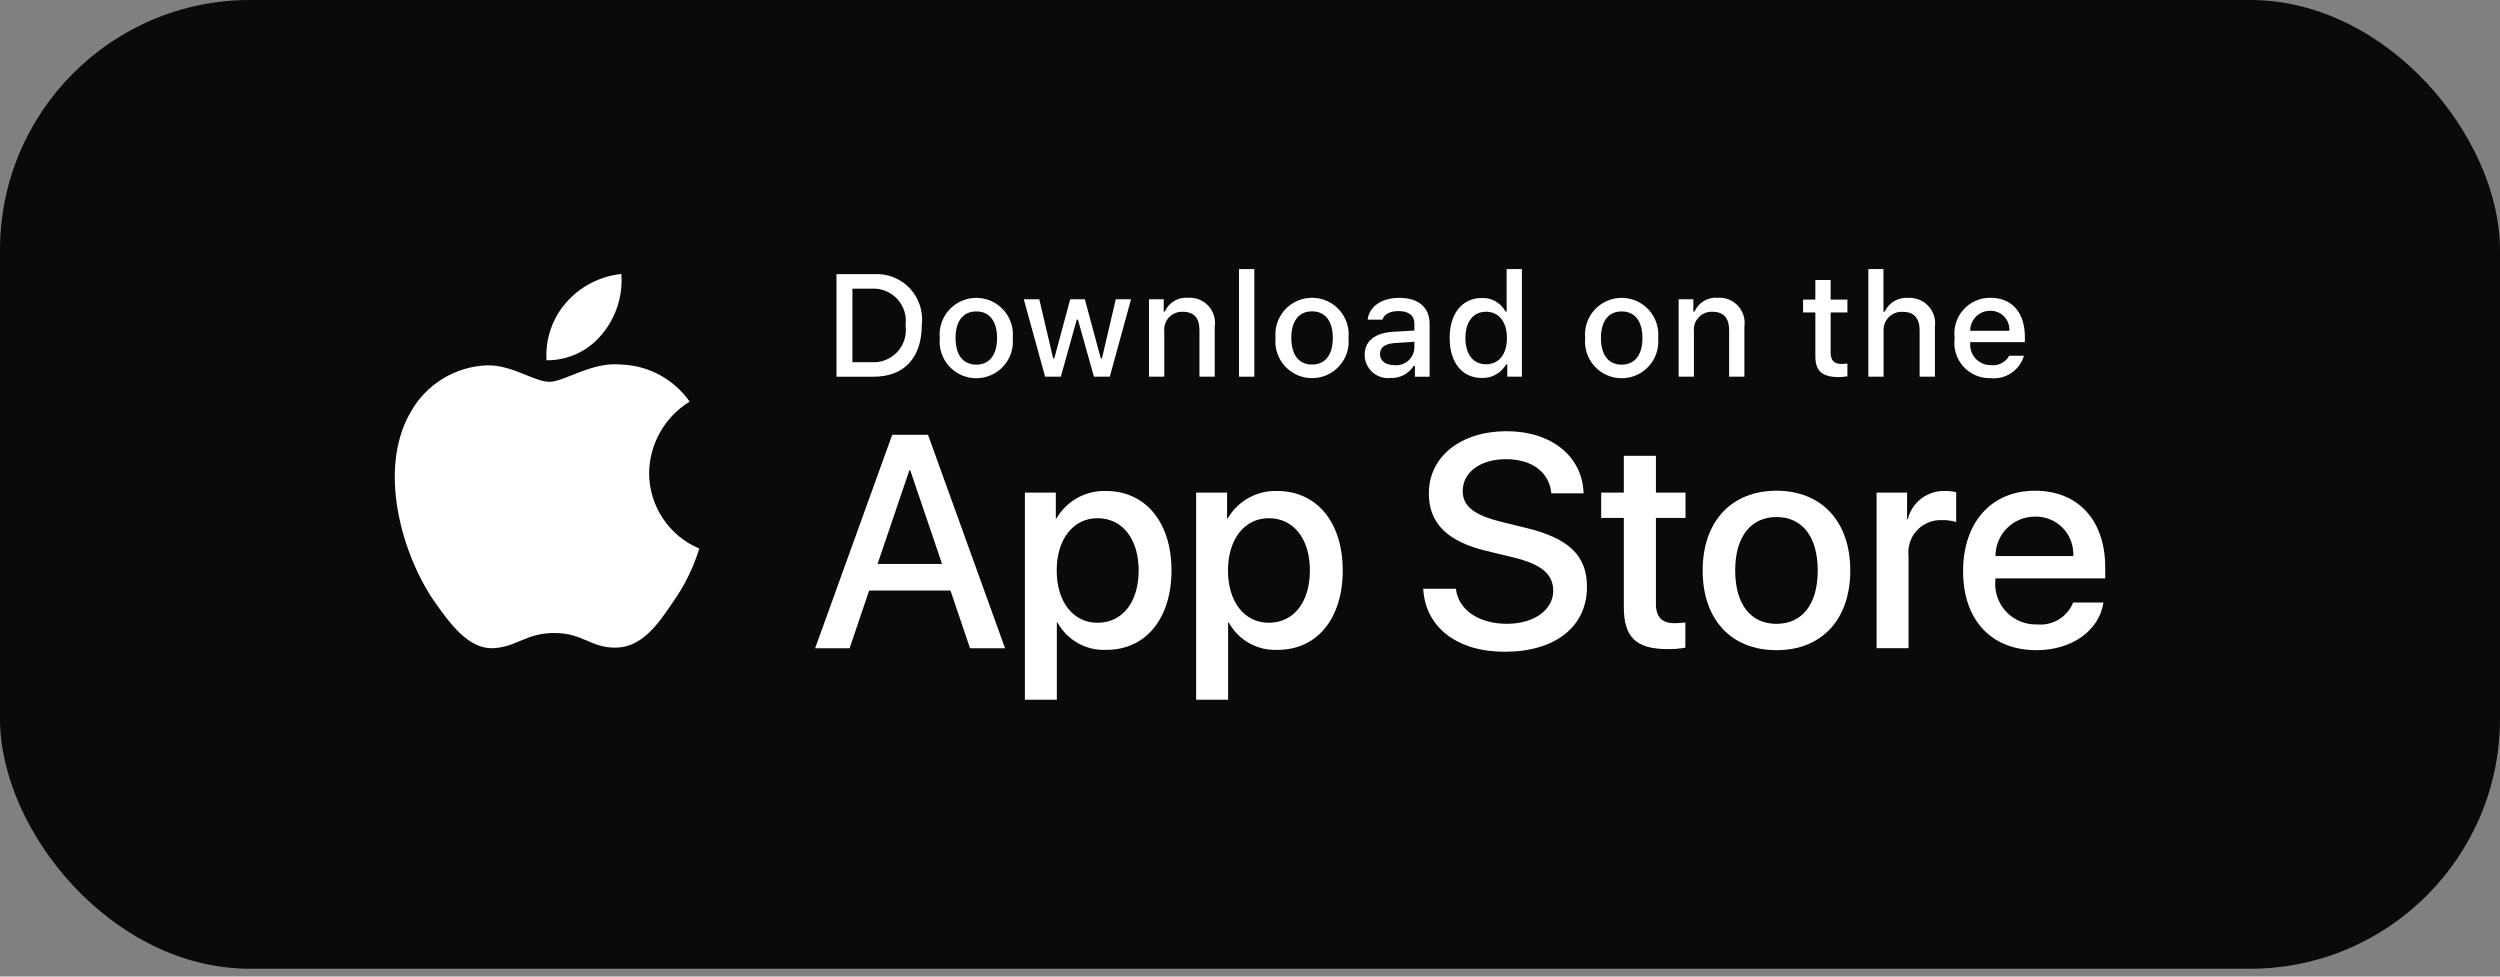
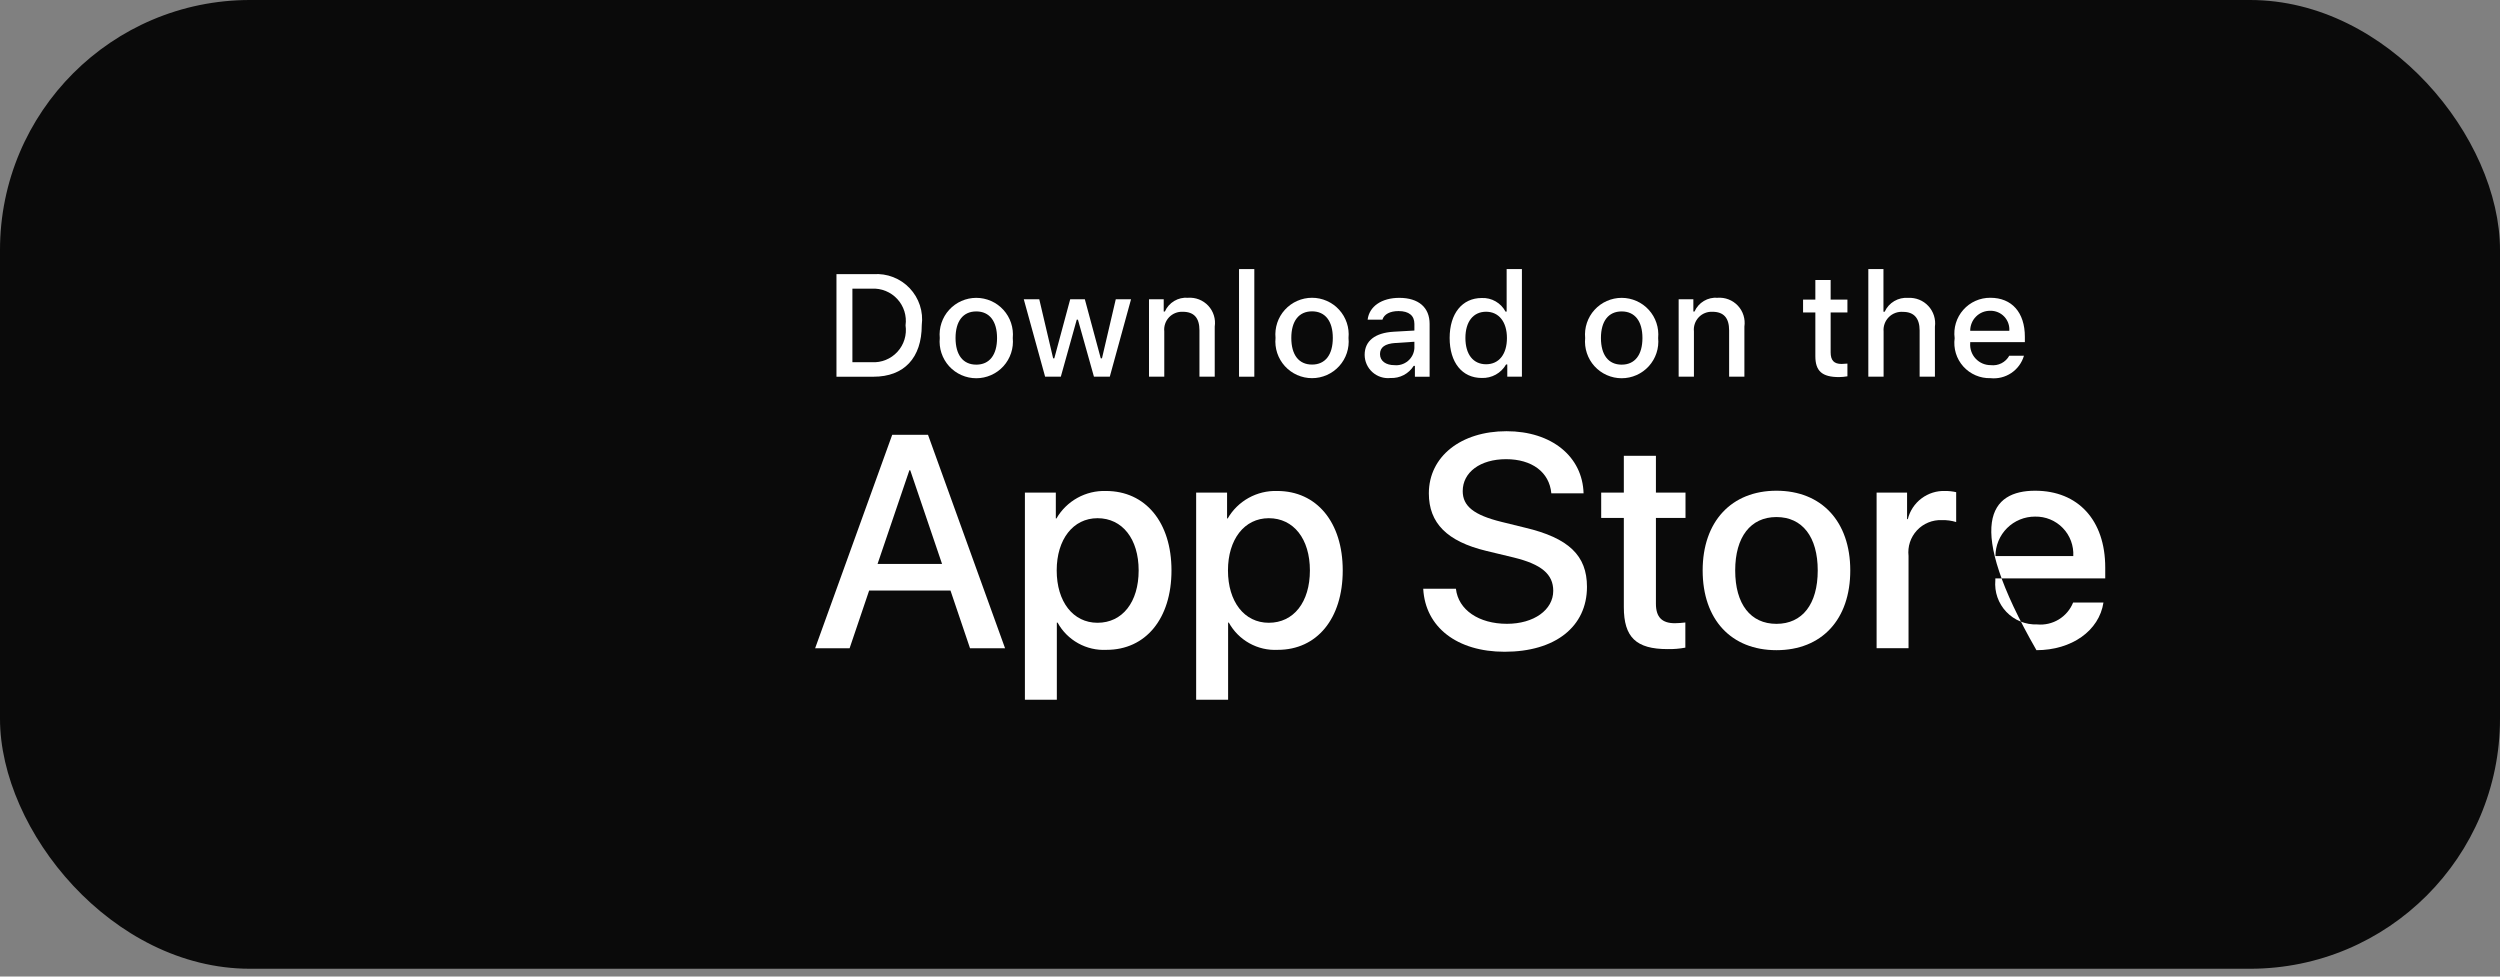
<svg xmlns="http://www.w3.org/2000/svg" width="128" height="50" viewBox="0 0 128 50" fill="none">
  <rect x="0" y="0" width="128" height="50" fill="#808080" stroke="none" />
  <rect width="128" height="49.6" rx="12.8" fill="#0A0A0A" />
-   <path d="M33.234 24.217C33.244 23.482 33.439 22.762 33.802 22.123C34.164 21.484 34.682 20.948 35.308 20.563C34.911 19.995 34.386 19.528 33.777 19.198C33.167 18.869 32.489 18.686 31.796 18.664C30.318 18.509 28.886 19.549 28.133 19.549C27.365 19.549 26.206 18.68 24.957 18.705C24.15 18.731 23.363 18.966 22.673 19.387C21.983 19.808 21.414 20.4 21.021 21.106C19.319 24.052 20.589 28.383 22.219 30.765C23.035 31.931 23.988 33.234 25.235 33.188C26.456 33.137 26.912 32.409 28.385 32.409C29.845 32.409 30.273 33.188 31.545 33.158C32.855 33.137 33.68 31.987 34.467 30.809C35.053 29.978 35.504 29.06 35.803 28.088C35.042 27.766 34.393 27.227 33.936 26.539C33.48 25.851 33.235 25.043 33.234 24.217Z" fill="white" />
-   <path d="M30.832 17.099C31.546 16.242 31.898 15.14 31.812 14.027C30.721 14.142 29.713 14.663 28.99 15.488C28.636 15.89 28.365 16.359 28.192 16.867C28.019 17.374 27.948 17.911 27.983 18.446C28.529 18.451 29.069 18.333 29.562 18.1C30.056 17.867 30.49 17.524 30.832 17.099Z" fill="white" />
  <path d="M48.665 30.236H44.5L43.5 33.19H41.735L45.681 22.262H47.514L51.459 33.19H49.665L48.665 30.236ZM44.931 28.873H48.233L46.605 24.079H46.56L44.931 28.873Z" fill="white" />
  <path d="M59.98 29.206C59.98 31.681 58.654 33.272 56.655 33.272C56.148 33.299 55.644 33.182 55.201 32.935C54.758 32.689 54.393 32.323 54.148 31.878H54.11V35.825H52.475V25.222H54.058V26.547H54.088C54.344 26.105 54.715 25.74 55.162 25.492C55.608 25.244 56.114 25.122 56.625 25.138C58.647 25.138 59.98 26.737 59.98 29.206ZM58.299 29.206C58.299 27.593 57.465 26.532 56.193 26.532C54.944 26.532 54.103 27.615 54.103 29.206C54.103 30.811 54.944 31.886 56.193 31.886C57.465 31.886 58.299 30.833 58.299 29.206Z" fill="white" />
  <path d="M68.748 29.206C68.748 31.681 67.423 33.272 65.423 33.272C64.917 33.299 64.413 33.182 63.969 32.935C63.526 32.689 63.161 32.322 62.916 31.878H62.879V35.825H61.243V25.221H62.826V26.547H62.856C63.112 26.105 63.483 25.74 63.93 25.492C64.377 25.244 64.882 25.122 65.393 25.138C67.415 25.138 68.748 26.737 68.748 29.206ZM67.067 29.206C67.067 27.593 66.234 26.532 64.962 26.532C63.712 26.532 62.872 27.615 62.872 29.206C62.872 30.811 63.712 31.886 64.962 31.886C66.234 31.886 67.067 30.833 67.067 29.206H67.067Z" fill="white" />
  <path d="M74.543 30.143C74.664 31.227 75.717 31.939 77.156 31.939C78.534 31.939 79.526 31.227 79.526 30.25C79.526 29.402 78.928 28.894 77.511 28.546L76.095 28.205C74.089 27.72 73.157 26.782 73.157 25.259C73.157 23.373 74.8 22.078 77.133 22.078C79.442 22.078 81.025 23.373 81.079 25.259H79.428C79.329 24.168 78.428 23.51 77.11 23.51C75.793 23.51 74.891 24.176 74.891 25.145C74.891 25.918 75.467 26.372 76.876 26.72L78.079 27.016C80.322 27.546 81.253 28.447 81.253 30.045C81.253 32.09 79.625 33.37 77.034 33.37C74.611 33.37 72.975 32.12 72.869 30.143L74.543 30.143Z" fill="white" />
  <path d="M84.783 23.336V25.221H86.298V26.517H84.783V30.909C84.783 31.591 85.086 31.909 85.752 31.909C85.932 31.906 86.112 31.893 86.29 31.871V33.159C85.991 33.215 85.687 33.24 85.382 33.234C83.769 33.234 83.14 32.628 83.14 31.083V26.517H81.981V25.221H83.14V23.336H84.783Z" fill="white" />
  <path d="M87.176 29.207C87.176 26.7 88.652 25.125 90.954 25.125C93.264 25.125 94.734 26.7 94.734 29.207C94.734 31.721 93.272 33.289 90.954 33.289C88.638 33.289 87.176 31.721 87.176 29.207ZM93.068 29.207C93.068 27.487 92.28 26.473 90.954 26.473C89.629 26.473 88.842 27.495 88.842 29.207C88.842 30.933 89.629 31.941 90.954 31.941C92.28 31.941 93.068 30.933 93.068 29.207H93.068Z" fill="white" />
  <path d="M96.082 25.221H97.642V26.578H97.68C97.785 26.154 98.033 25.78 98.382 25.518C98.731 25.256 99.16 25.121 99.596 25.138C99.784 25.137 99.972 25.158 100.156 25.199V26.729C99.918 26.656 99.67 26.623 99.422 26.63C99.184 26.62 98.947 26.662 98.727 26.753C98.507 26.843 98.31 26.98 98.148 27.154C97.986 27.329 97.864 27.536 97.789 27.762C97.715 27.988 97.691 28.227 97.717 28.463V33.189H96.082L96.082 25.221Z" fill="white" />
-   <path d="M107.697 30.85C107.477 32.297 106.068 33.289 104.266 33.289C101.948 33.289 100.51 31.736 100.51 29.245C100.51 26.746 101.956 25.125 104.197 25.125C106.402 25.125 107.788 26.639 107.788 29.055V29.615H102.161V29.714C102.135 30.007 102.171 30.303 102.268 30.581C102.365 30.858 102.52 31.113 102.723 31.326C102.926 31.54 103.171 31.707 103.444 31.819C103.717 31.93 104.01 31.982 104.304 31.971C104.69 32.007 105.078 31.918 105.41 31.716C105.741 31.514 105.999 31.21 106.144 30.85L107.697 30.85ZM102.168 28.472H106.152C106.166 28.209 106.126 27.945 106.034 27.697C105.942 27.45 105.8 27.224 105.616 27.034C105.433 26.844 105.212 26.695 104.968 26.594C104.724 26.493 104.461 26.445 104.197 26.45C103.931 26.449 103.667 26.5 103.421 26.601C103.174 26.702 102.95 26.851 102.762 27.038C102.573 27.227 102.423 27.45 102.322 27.696C102.22 27.942 102.168 28.206 102.168 28.472V28.472Z" fill="white" />
+   <path d="M107.697 30.85C107.477 32.297 106.068 33.289 104.266 33.289C100.51 26.746 101.956 25.125 104.197 25.125C106.402 25.125 107.788 26.639 107.788 29.055V29.615H102.161V29.714C102.135 30.007 102.171 30.303 102.268 30.581C102.365 30.858 102.52 31.113 102.723 31.326C102.926 31.54 103.171 31.707 103.444 31.819C103.717 31.93 104.01 31.982 104.304 31.971C104.69 32.007 105.078 31.918 105.41 31.716C105.741 31.514 105.999 31.21 106.144 30.85L107.697 30.85ZM102.168 28.472H106.152C106.166 28.209 106.126 27.945 106.034 27.697C105.942 27.45 105.8 27.224 105.616 27.034C105.433 26.844 105.212 26.695 104.968 26.594C104.724 26.493 104.461 26.445 104.197 26.45C103.931 26.449 103.667 26.5 103.421 26.601C103.174 26.702 102.95 26.851 102.762 27.038C102.573 27.227 102.423 27.45 102.322 27.696C102.22 27.942 102.168 28.206 102.168 28.472V28.472Z" fill="white" />
  <path d="M44.724 14.037C45.067 14.013 45.411 14.064 45.731 14.189C46.051 14.313 46.34 14.507 46.577 14.757C46.813 15.007 46.991 15.306 47.098 15.632C47.205 15.959 47.238 16.305 47.194 16.646C47.194 18.324 46.288 19.288 44.724 19.288H42.827V14.037H44.724ZM43.643 18.545H44.633C44.878 18.56 45.123 18.52 45.35 18.428C45.578 18.336 45.782 18.194 45.948 18.013C46.114 17.832 46.237 17.617 46.309 17.382C46.381 17.148 46.4 16.9 46.364 16.657C46.398 16.415 46.377 16.169 46.304 15.936C46.23 15.703 46.107 15.489 45.941 15.31C45.776 15.13 45.573 14.99 45.346 14.898C45.12 14.806 44.876 14.766 44.633 14.779H43.643V18.545Z" fill="white" />
  <path d="M48.116 17.306C48.091 17.046 48.121 16.783 48.204 16.535C48.286 16.286 48.42 16.058 48.596 15.865C48.772 15.671 48.986 15.516 49.225 15.411C49.465 15.305 49.723 15.25 49.985 15.25C50.247 15.25 50.505 15.305 50.745 15.411C50.984 15.516 51.198 15.671 51.374 15.865C51.55 16.058 51.684 16.286 51.766 16.535C51.849 16.783 51.879 17.046 51.854 17.306C51.879 17.567 51.85 17.83 51.767 18.078C51.685 18.327 51.551 18.556 51.376 18.75C51.2 18.944 50.985 19.099 50.745 19.205C50.506 19.311 50.247 19.366 49.985 19.366C49.723 19.366 49.464 19.311 49.225 19.205C48.985 19.099 48.77 18.944 48.594 18.75C48.419 18.556 48.285 18.327 48.203 18.078C48.12 17.83 48.091 17.567 48.116 17.306ZM51.049 17.306C51.049 16.447 50.663 15.945 49.986 15.945C49.306 15.945 48.924 16.447 48.924 17.306C48.924 18.172 49.306 18.67 49.986 18.67C50.663 18.67 51.049 18.168 51.049 17.306H51.049Z" fill="white" />
  <path d="M56.821 19.287H56.01L55.191 16.368H55.129L54.314 19.287H53.51L52.418 15.324H53.211L53.921 18.348H53.98L54.794 15.324H55.544L56.359 18.348H56.421L57.127 15.324H57.909L56.821 19.287Z" fill="white" />
  <path d="M58.829 15.323H59.582V15.952H59.64C59.739 15.726 59.907 15.537 60.119 15.41C60.331 15.283 60.577 15.226 60.823 15.246C61.016 15.232 61.209 15.261 61.389 15.331C61.569 15.402 61.731 15.512 61.863 15.653C61.995 15.795 62.093 15.964 62.15 16.149C62.208 16.334 62.223 16.529 62.194 16.72V19.285H61.412V16.916C61.412 16.279 61.136 15.963 60.557 15.963C60.426 15.957 60.296 15.979 60.174 16.028C60.053 16.077 59.943 16.152 59.853 16.247C59.764 16.343 59.695 16.456 59.654 16.581C59.612 16.705 59.597 16.837 59.611 16.967V19.285H58.829L58.829 15.323Z" fill="white" />
  <path d="M63.438 13.777H64.221V19.287H63.438V13.777Z" fill="white" />
  <path d="M65.307 17.302C65.282 17.042 65.312 16.779 65.394 16.531C65.477 16.282 65.61 16.054 65.786 15.861C65.962 15.667 66.177 15.512 66.416 15.407C66.655 15.301 66.914 15.246 67.176 15.246C67.437 15.246 67.696 15.301 67.935 15.407C68.174 15.512 68.389 15.667 68.565 15.861C68.741 16.054 68.874 16.282 68.957 16.531C69.04 16.779 69.069 17.042 69.044 17.302C69.07 17.563 69.04 17.826 68.958 18.075C68.876 18.323 68.742 18.552 68.566 18.746C68.39 18.94 68.175 19.095 67.936 19.201C67.697 19.307 67.438 19.362 67.176 19.362C66.914 19.362 66.655 19.307 66.415 19.201C66.176 19.095 65.961 18.94 65.785 18.746C65.609 18.552 65.476 18.323 65.393 18.075C65.311 17.826 65.281 17.563 65.307 17.302ZM68.24 17.302C68.24 16.443 67.854 15.941 67.177 15.941C66.497 15.941 66.115 16.443 66.115 17.302C66.115 18.168 66.497 18.666 67.177 18.666C67.854 18.666 68.24 18.165 68.24 17.302H68.24Z" fill="white" />
  <path d="M69.87 18.168C69.87 17.455 70.401 17.044 71.344 16.985L72.417 16.924V16.582C72.417 16.163 72.141 15.927 71.606 15.927C71.169 15.927 70.867 16.087 70.78 16.367H70.023C70.103 15.687 70.743 15.25 71.642 15.25C72.636 15.25 73.196 15.745 73.196 16.582V19.289H72.443V18.732H72.381C72.256 18.932 72.079 19.095 71.87 19.204C71.661 19.313 71.427 19.365 71.191 19.354C71.025 19.372 70.856 19.354 70.697 19.302C70.538 19.251 70.392 19.166 70.267 19.054C70.143 18.943 70.043 18.806 69.975 18.654C69.906 18.501 69.871 18.336 69.87 18.168ZM72.417 17.83V17.498L71.45 17.56C70.904 17.597 70.656 17.783 70.656 18.132C70.656 18.488 70.966 18.696 71.391 18.696C71.516 18.709 71.642 18.696 71.761 18.659C71.881 18.622 71.992 18.561 72.088 18.48C72.184 18.4 72.262 18.3 72.319 18.189C72.375 18.077 72.409 17.955 72.417 17.83Z" fill="white" />
  <path d="M74.222 17.304C74.222 16.052 74.865 15.258 75.867 15.258C76.114 15.247 76.36 15.306 76.575 15.43C76.79 15.553 76.966 15.734 77.082 15.954H77.14V13.777H77.922V19.287H77.173V18.661H77.111C76.986 18.878 76.805 19.058 76.585 19.18C76.366 19.302 76.117 19.361 75.867 19.352C74.859 19.352 74.222 18.559 74.222 17.304ZM75.029 17.304C75.029 18.144 75.426 18.65 76.088 18.65C76.747 18.65 77.155 18.137 77.155 17.307C77.155 16.481 76.743 15.961 76.088 15.961C75.43 15.961 75.029 16.47 75.029 17.304H75.029Z" fill="white" />
  <path d="M81.16 17.306C81.135 17.046 81.165 16.783 81.248 16.535C81.33 16.286 81.464 16.058 81.64 15.865C81.816 15.671 82.03 15.516 82.269 15.411C82.509 15.305 82.767 15.25 83.029 15.25C83.29 15.25 83.549 15.305 83.788 15.411C84.028 15.516 84.242 15.671 84.418 15.865C84.594 16.058 84.728 16.286 84.81 16.535C84.893 16.783 84.922 17.046 84.898 17.306C84.923 17.567 84.894 17.83 84.811 18.078C84.729 18.327 84.595 18.556 84.419 18.75C84.243 18.944 84.029 19.099 83.789 19.205C83.55 19.311 83.291 19.366 83.029 19.366C82.767 19.366 82.508 19.311 82.269 19.205C82.029 19.099 81.814 18.944 81.638 18.75C81.462 18.556 81.329 18.327 81.247 18.078C81.164 17.83 81.135 17.567 81.16 17.306ZM84.093 17.306C84.093 16.447 83.707 15.945 83.03 15.945C82.35 15.945 81.968 16.447 81.968 17.306C81.968 18.172 82.35 18.67 83.03 18.67C83.707 18.67 84.093 18.168 84.093 17.306Z" fill="white" />
  <path d="M85.947 15.323H86.7V15.952H86.758C86.858 15.726 87.025 15.537 87.237 15.41C87.449 15.283 87.695 15.226 87.941 15.246C88.134 15.232 88.327 15.261 88.507 15.331C88.688 15.402 88.849 15.512 88.981 15.653C89.113 15.795 89.211 15.964 89.268 16.149C89.326 16.334 89.341 16.529 89.313 16.72V19.285H88.531V16.916C88.531 16.279 88.254 15.963 87.675 15.963C87.545 15.957 87.414 15.979 87.292 16.028C87.171 16.077 87.061 16.152 86.972 16.247C86.882 16.343 86.814 16.456 86.772 16.581C86.73 16.705 86.715 16.837 86.729 16.967V19.285H85.947V15.323Z" fill="white" />
  <path d="M93.729 14.336V15.341H94.588V15.999H93.729V18.037C93.729 18.452 93.9 18.634 94.29 18.634C94.389 18.633 94.489 18.627 94.588 18.616V19.267C94.447 19.292 94.305 19.305 94.162 19.307C93.293 19.307 92.946 19.001 92.946 18.237V15.999H92.317V15.341H92.946V14.336H93.729Z" fill="white" />
  <path d="M95.658 13.777H96.433V15.961H96.495C96.599 15.733 96.771 15.542 96.987 15.415C97.203 15.288 97.454 15.231 97.704 15.251C97.895 15.241 98.087 15.273 98.265 15.345C98.443 15.417 98.603 15.528 98.733 15.669C98.864 15.81 98.961 15.978 99.019 16.161C99.077 16.344 99.094 16.538 99.068 16.728V19.287H98.285V16.921C98.285 16.288 97.99 15.968 97.438 15.968C97.304 15.957 97.168 15.975 97.042 16.022C96.915 16.069 96.801 16.142 96.706 16.238C96.611 16.334 96.537 16.449 96.492 16.576C96.446 16.703 96.428 16.838 96.44 16.973V19.287H95.658L95.658 13.777Z" fill="white" />
  <path d="M103.626 18.215C103.52 18.578 103.289 18.891 102.976 19.1C102.662 19.31 102.284 19.402 101.909 19.362C101.648 19.369 101.388 19.319 101.149 19.215C100.909 19.112 100.694 18.957 100.52 18.763C100.346 18.568 100.216 18.338 100.14 18.088C100.064 17.838 100.043 17.575 100.078 17.316C100.044 17.057 100.065 16.793 100.141 16.542C100.217 16.292 100.346 16.061 100.52 15.864C100.693 15.668 100.906 15.511 101.145 15.405C101.384 15.298 101.644 15.244 101.905 15.246C103.008 15.246 103.673 15.999 103.673 17.244V17.517H100.875V17.561C100.863 17.706 100.881 17.852 100.929 17.99C100.976 18.128 101.052 18.255 101.152 18.361C101.251 18.468 101.372 18.553 101.506 18.611C101.64 18.668 101.784 18.697 101.93 18.696C102.117 18.718 102.307 18.684 102.475 18.599C102.643 18.513 102.781 18.38 102.873 18.215L103.626 18.215ZM100.875 16.938H102.877C102.886 16.805 102.868 16.672 102.823 16.546C102.779 16.421 102.708 16.306 102.616 16.209C102.524 16.112 102.413 16.036 102.29 15.985C102.167 15.934 102.034 15.909 101.901 15.912C101.766 15.91 101.632 15.935 101.506 15.986C101.381 16.037 101.267 16.113 101.172 16.209C101.076 16.304 101.001 16.418 100.95 16.544C100.899 16.669 100.873 16.803 100.875 16.938H100.875Z" fill="white" />
</svg>